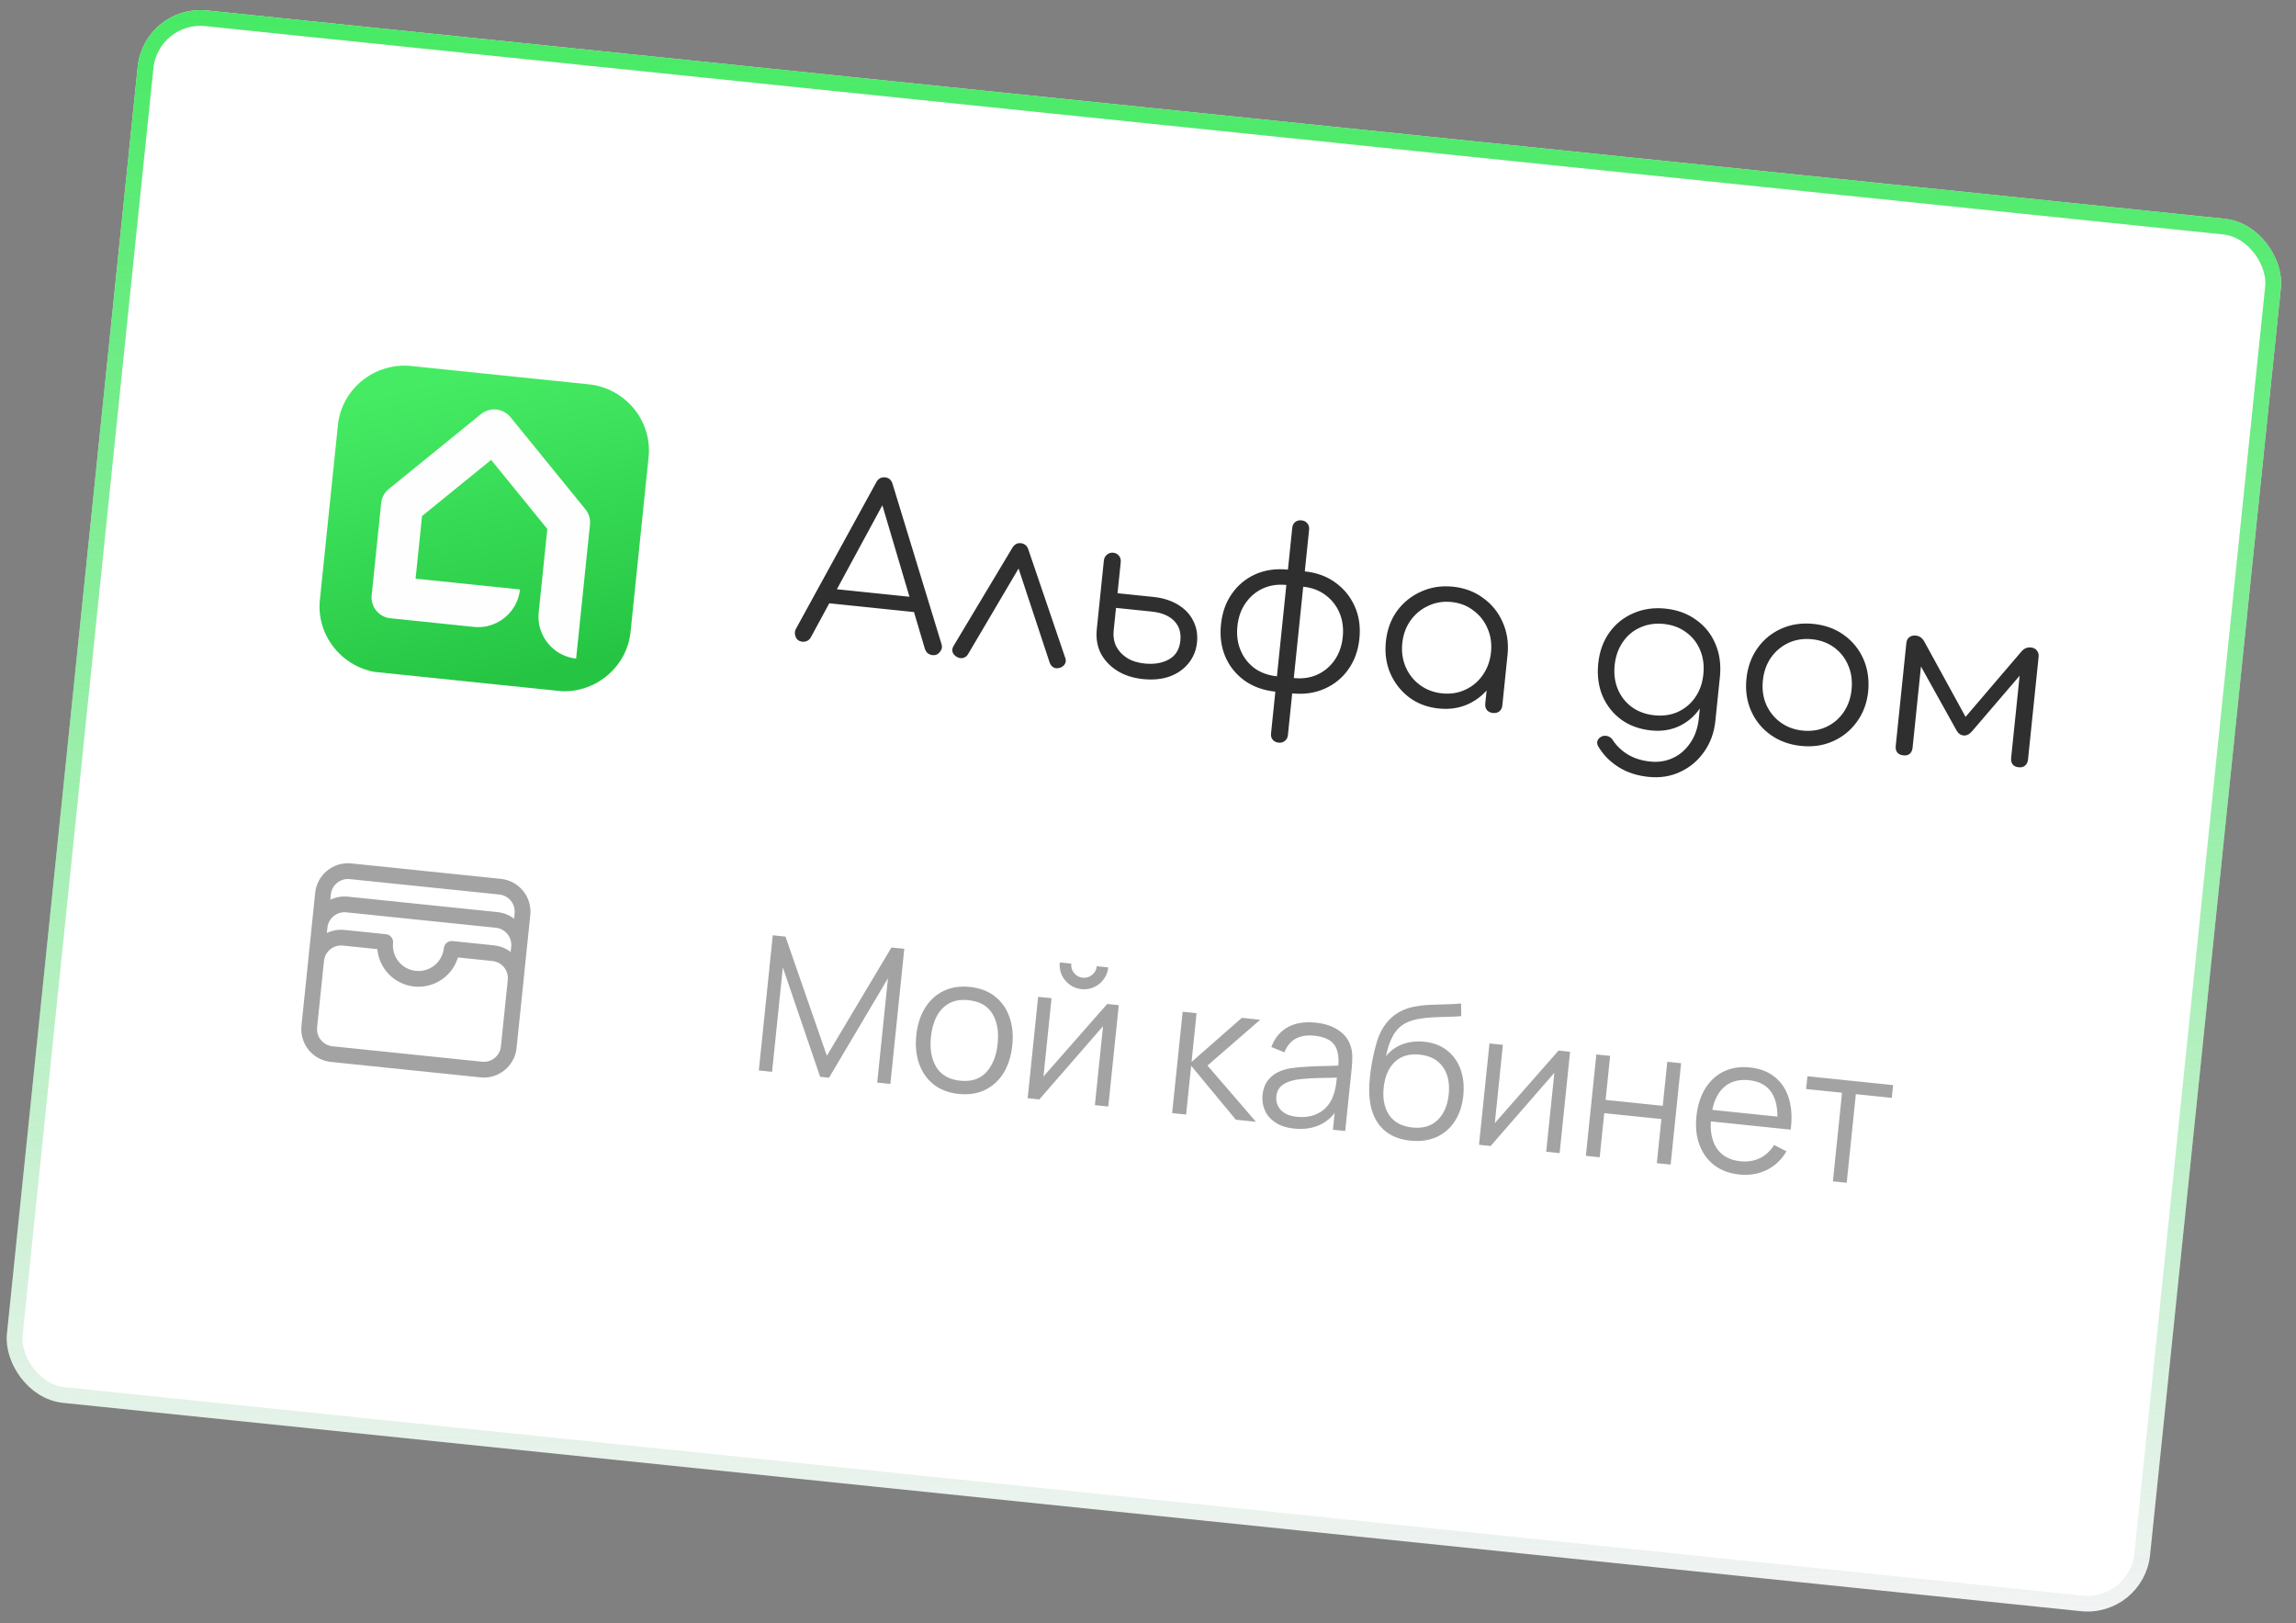
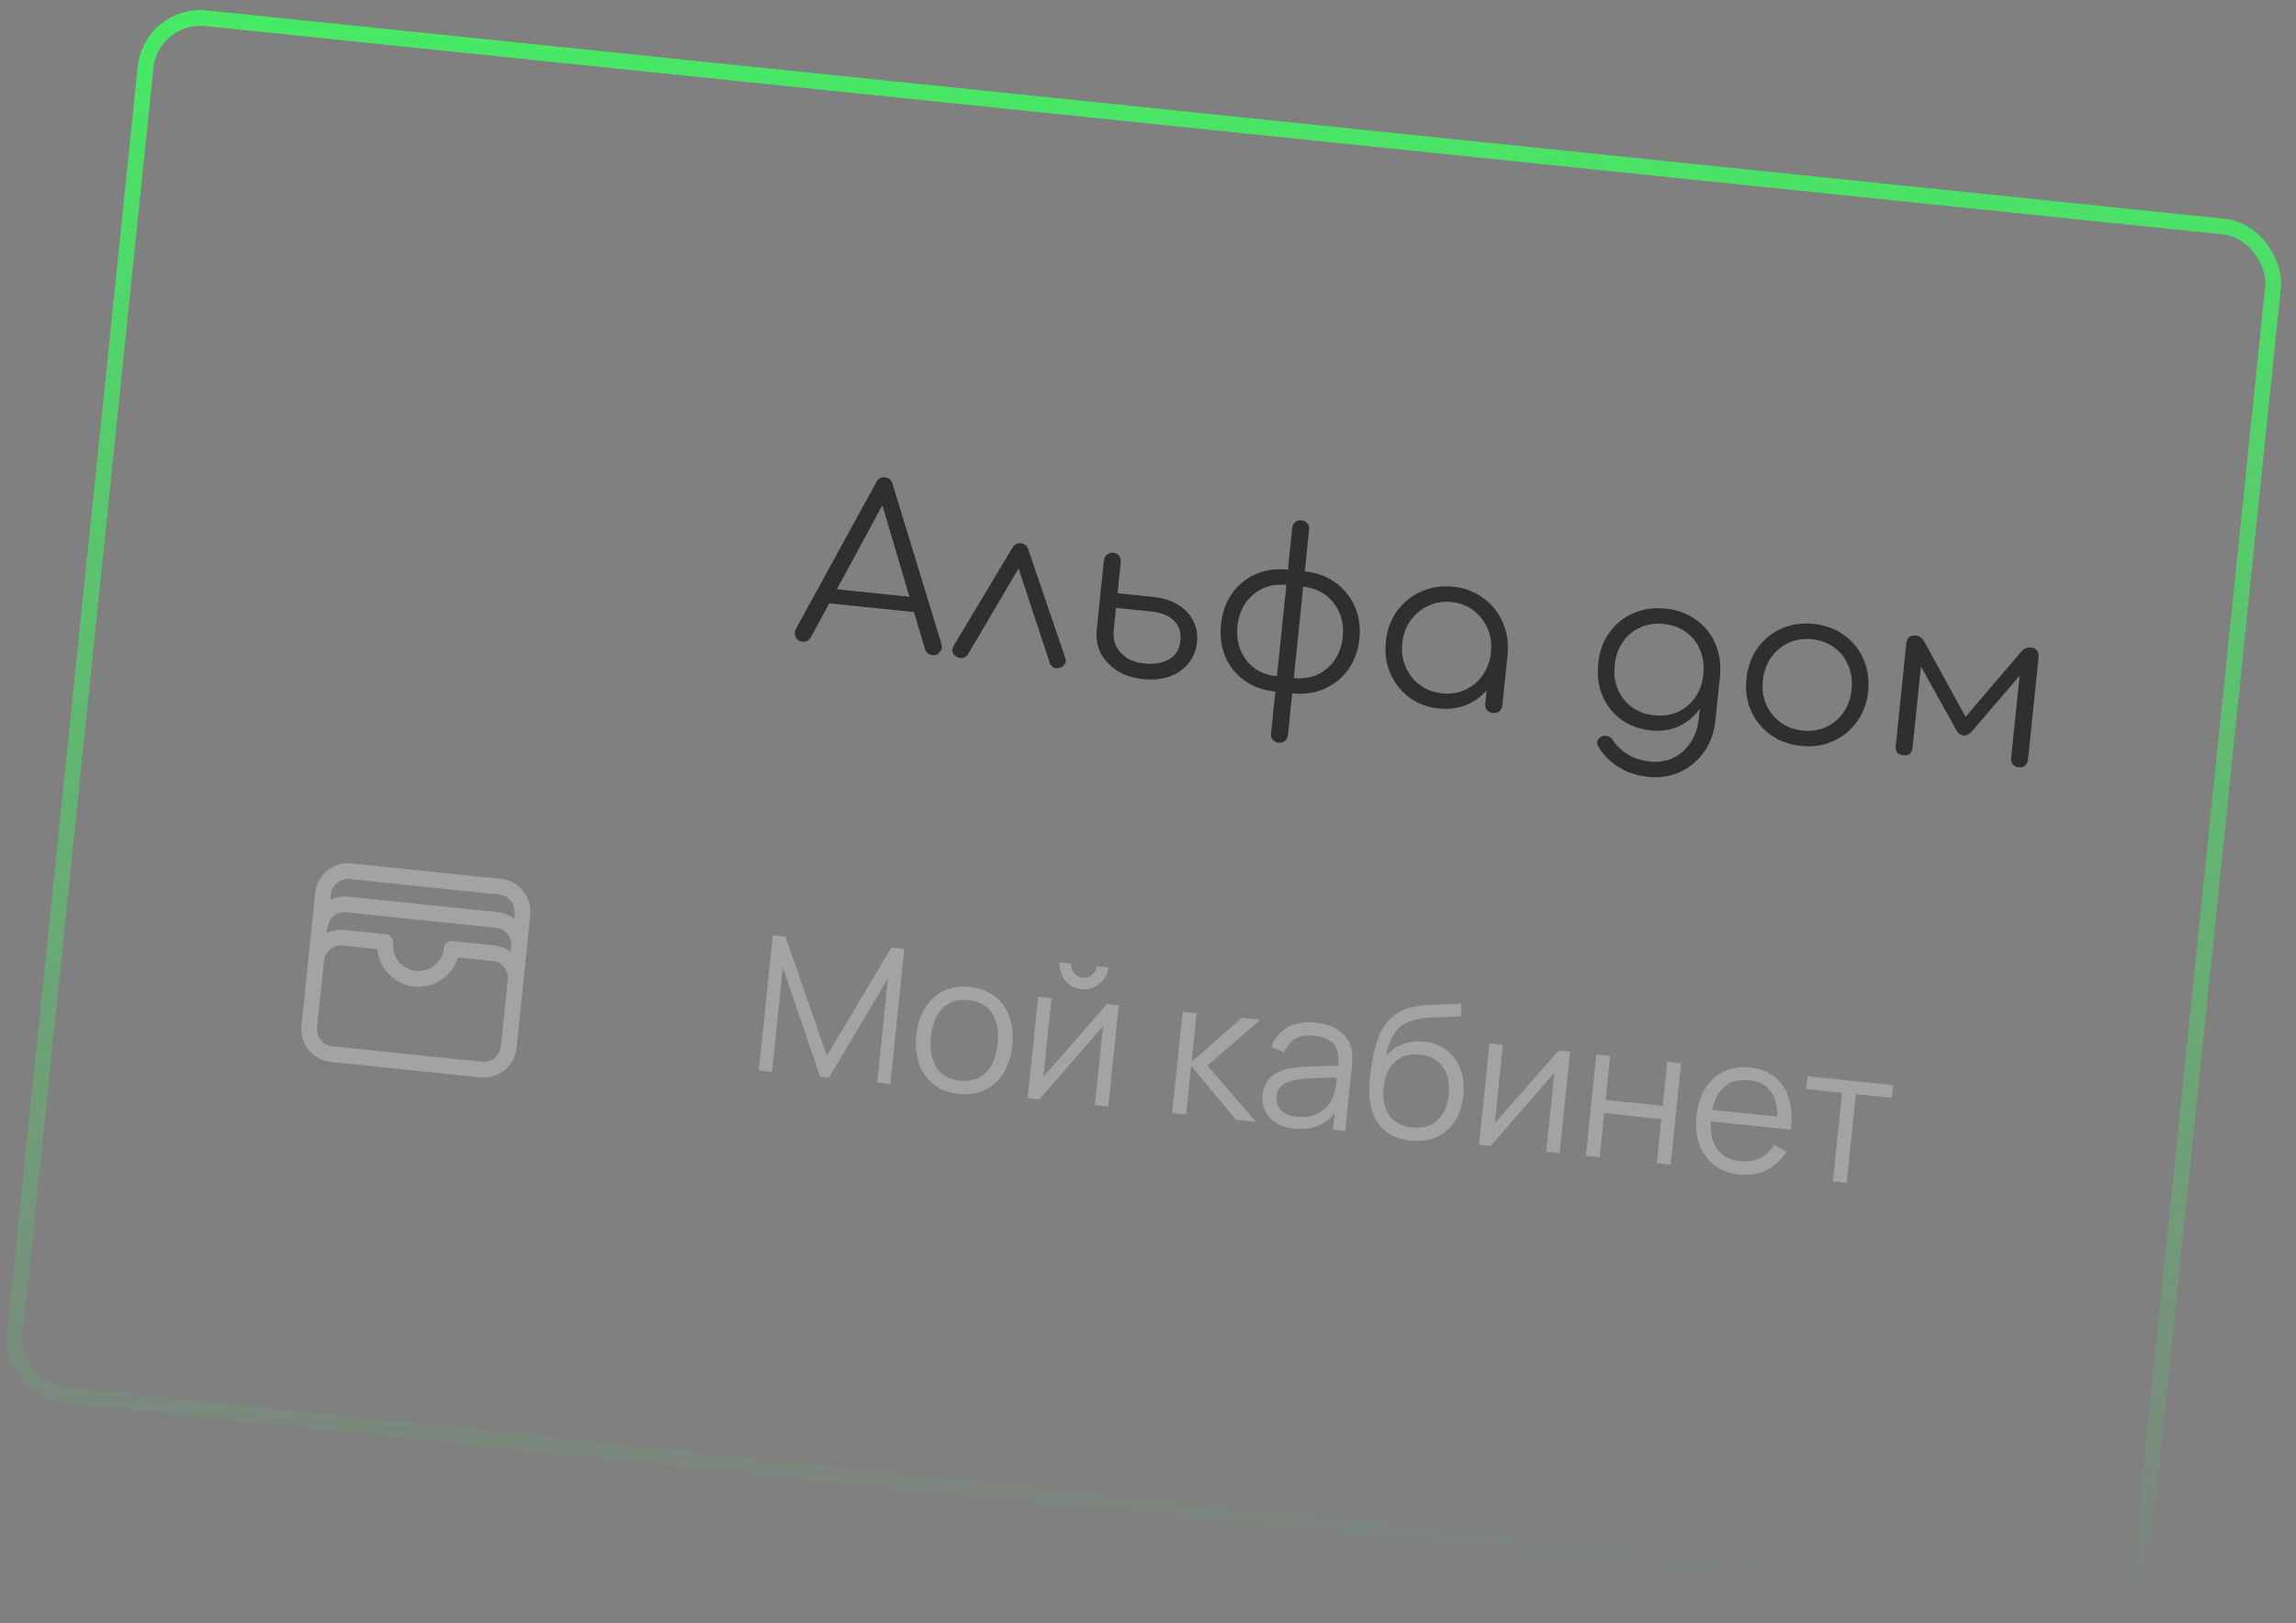
<svg xmlns="http://www.w3.org/2000/svg" width="116" height="82" viewBox="0 0 116 82" fill="none">
  <rect x="0" y="0" width="116" height="82" fill="#808080" stroke="none" />
-   <rect x="7.64" y="0.637" width="108.057" height="69.919" rx="2.781" transform="rotate(5.894 7.64 0.637)" fill="white" />
-   <rect x="7.64" y="0.637" width="108.057" height="69.919" rx="2.781" transform="rotate(5.894 7.64 0.637)" stroke="#F2F3F4" stroke-width="0.795" />
  <rect x="7.64" y="0.637" width="108.057" height="69.919" rx="2.781" transform="rotate(5.894 7.64 0.637)" stroke="url(#paint0_linear_412_206)" stroke-width="0.795" />
  <g clip-path="url(#clip0_412_206)">
-     <path fill-rule="evenodd" clip-rule="evenodd" d="M32.769 23.09L31.857 31.925C31.677 33.663 30.16 34.961 28.419 34.922L18.914 33.941C17.202 33.623 15.981 32.043 16.161 30.305L17.073 21.469C17.262 19.639 18.934 18.298 20.789 18.489L29.74 19.413C31.595 19.605 32.958 21.259 32.769 23.09Z" fill="url(#paint1_linear_412_206)" />
    <path fill-rule="evenodd" clip-rule="evenodd" d="M28.534 24.446L29.575 25.726C29.759 25.953 29.836 26.214 29.806 26.504L29.108 33.268C29.09 33.266 29.072 33.264 29.054 33.262C29.036 33.259 29.018 33.257 29 33.254C28.982 33.251 28.965 33.248 28.947 33.245C28.929 33.242 28.912 33.238 28.895 33.235C28.877 33.231 28.86 33.227 28.842 33.223C28.825 33.219 28.808 33.215 28.791 33.211C28.773 33.206 28.756 33.201 28.739 33.196C28.723 33.191 28.706 33.186 28.689 33.181C28.672 33.176 28.655 33.17 28.639 33.165C28.622 33.159 28.606 33.153 28.59 33.147C28.573 33.141 28.557 33.135 28.541 33.128C28.525 33.122 28.508 33.115 28.492 33.108C28.477 33.101 28.461 33.094 28.445 33.087L28.445 33.087C28.429 33.08 28.414 33.072 28.398 33.065C28.383 33.057 28.367 33.049 28.352 33.041C28.337 33.033 28.321 33.025 28.306 33.017C28.291 33.009 28.276 33 28.261 32.991L28.261 32.991C28.247 32.983 28.232 32.974 28.217 32.965C28.203 32.956 28.188 32.947 28.174 32.937C28.159 32.928 28.145 32.918 28.131 32.909C28.117 32.899 28.103 32.889 28.089 32.879C27.494 32.449 27.136 31.72 27.216 30.941L27.652 26.723L24.814 23.232L21.323 26.069L20.996 29.233L26.27 29.778C26.253 29.941 26.218 30.098 26.167 30.247C26.161 30.263 26.155 30.28 26.149 30.296C26.143 30.313 26.137 30.329 26.131 30.345C26.124 30.361 26.117 30.377 26.111 30.393C26.104 30.409 26.097 30.425 26.089 30.441C26.075 30.472 26.06 30.503 26.044 30.534C26.036 30.549 26.028 30.564 26.019 30.579C26.003 30.61 25.985 30.639 25.967 30.668C25.886 30.8 25.791 30.921 25.685 31.031C25.625 31.092 25.563 31.15 25.497 31.203C25.246 31.407 24.95 31.554 24.629 31.627C24.41 31.677 24.179 31.693 23.943 31.669L19.724 31.233C19.715 31.232 19.706 31.231 19.697 31.23C19.688 31.229 19.679 31.228 19.67 31.226C19.661 31.225 19.652 31.224 19.643 31.222C19.634 31.22 19.625 31.219 19.617 31.217C19.608 31.215 19.599 31.213 19.591 31.211C19.582 31.209 19.573 31.207 19.565 31.205L19.565 31.205C19.556 31.202 19.548 31.2 19.539 31.198C19.531 31.195 19.522 31.193 19.514 31.19C19.505 31.187 19.497 31.185 19.489 31.182C19.48 31.179 19.472 31.176 19.464 31.173C19.456 31.17 19.448 31.167 19.44 31.163C19.432 31.16 19.424 31.157 19.416 31.154C19.408 31.15 19.4 31.146 19.392 31.143C19.384 31.139 19.376 31.136 19.368 31.132C19.36 31.128 19.353 31.124 19.345 31.12C19.337 31.116 19.33 31.112 19.322 31.108C19.315 31.104 19.307 31.1 19.3 31.095C19.293 31.091 19.285 31.086 19.278 31.082L19.278 31.082C19.271 31.077 19.263 31.073 19.256 31.068C19.249 31.064 19.242 31.059 19.235 31.054C19.228 31.049 19.221 31.044 19.214 31.039C19.207 31.034 19.2 31.029 19.193 31.024C19.186 31.019 19.18 31.014 19.173 31.008L19.173 31.008C19.166 31.003 19.16 30.997 19.153 30.992C19.147 30.987 19.14 30.981 19.134 30.975C19.128 30.97 19.121 30.964 19.115 30.958C19.109 30.953 19.102 30.947 19.096 30.941C19.09 30.935 19.084 30.929 19.078 30.923C19.072 30.917 19.067 30.911 19.061 30.904C19.055 30.898 19.049 30.892 19.043 30.886C19.038 30.879 19.032 30.873 19.027 30.867C19.021 30.86 19.016 30.854 19.01 30.847C19.005 30.84 19 30.834 18.994 30.827L18.994 30.827C18.989 30.82 18.984 30.814 18.979 30.807C18.974 30.8 18.969 30.793 18.964 30.786C18.959 30.779 18.955 30.772 18.95 30.765C18.945 30.758 18.941 30.751 18.936 30.744C18.931 30.736 18.927 30.729 18.923 30.722C18.918 30.715 18.914 30.707 18.91 30.7C18.906 30.692 18.901 30.685 18.898 30.677C18.893 30.67 18.89 30.662 18.886 30.655C18.882 30.647 18.878 30.64 18.874 30.632C18.871 30.624 18.867 30.616 18.864 30.608C18.86 30.601 18.857 30.593 18.854 30.585L18.854 30.585C18.85 30.577 18.847 30.569 18.844 30.561C18.841 30.553 18.838 30.545 18.835 30.537C18.832 30.529 18.829 30.521 18.826 30.513C18.824 30.505 18.821 30.497 18.819 30.488C18.816 30.48 18.814 30.472 18.811 30.463C18.809 30.455 18.807 30.447 18.805 30.439C18.802 30.43 18.8 30.422 18.799 30.413C18.797 30.405 18.795 30.396 18.793 30.388C18.791 30.379 18.79 30.371 18.788 30.362C18.787 30.354 18.785 30.345 18.784 30.336C18.783 30.328 18.781 30.319 18.78 30.31C18.779 30.302 18.778 30.293 18.777 30.284C18.776 30.276 18.776 30.267 18.775 30.258C18.774 30.249 18.774 30.24 18.773 30.231C18.773 30.223 18.773 30.214 18.772 30.205C18.772 30.196 18.772 30.187 18.772 30.178C18.772 30.169 18.772 30.16 18.773 30.151C18.773 30.142 18.773 30.133 18.773 30.124C18.774 30.115 18.775 30.106 18.775 30.097C18.776 30.088 18.777 30.079 18.778 30.07L19.258 25.415C19.288 25.125 19.418 24.886 19.644 24.701L24.299 20.919C24.752 20.55 25.422 20.619 25.791 21.073L28.534 24.446Z" fill="#FEFEFE" />
  </g>
  <path d="M40.541 32.417C40.371 32.4 40.257 32.317 40.198 32.169C40.138 32.021 40.145 31.884 40.218 31.757L44.268 24.37C44.37 24.179 44.52 24.094 44.719 24.115C44.911 24.135 45.037 24.248 45.098 24.456L47.564 32.527C47.615 32.674 47.59 32.809 47.488 32.933C47.393 33.057 47.268 33.111 47.114 33.096C47.025 33.086 46.946 33.056 46.877 33.004C46.815 32.953 46.767 32.881 46.731 32.788L44.451 25.093L44.794 25.129L40.967 32.193C40.921 32.277 40.859 32.338 40.78 32.375C40.709 32.412 40.63 32.426 40.541 32.417ZM41.484 30.434L41.892 29.727L46.385 30.191L46.64 30.967L41.484 30.434ZM51.568 27.439C51.657 27.448 51.735 27.478 51.805 27.53C51.874 27.582 51.925 27.662 51.959 27.77L53.821 33.24C53.862 33.349 53.855 33.449 53.801 33.54C53.755 33.625 53.678 33.687 53.569 33.728C53.446 33.768 53.337 33.768 53.245 33.728C53.153 33.682 53.083 33.6 53.035 33.483L51.271 28.146L51.769 28.197L48.909 33.046C48.846 33.151 48.757 33.217 48.643 33.242C48.537 33.261 48.431 33.239 48.325 33.176C48.227 33.114 48.161 33.036 48.126 32.943C48.099 32.843 48.113 32.744 48.168 32.645L51.14 27.685C51.248 27.502 51.391 27.42 51.568 27.439ZM57.746 34.305C57.237 34.252 56.801 34.111 56.437 33.879C56.074 33.648 55.798 33.355 55.611 33C55.432 32.639 55.366 32.233 55.413 31.783L55.772 28.297C55.793 28.173 55.847 28.078 55.936 28.012C56.025 27.94 56.129 27.909 56.247 27.922C56.365 27.934 56.461 27.985 56.533 28.074C56.606 28.164 56.636 28.271 56.623 28.396L56.461 29.968L58.264 30.154C58.744 30.203 59.156 30.332 59.5 30.538C59.851 30.746 60.11 31.015 60.277 31.346C60.452 31.677 60.518 32.045 60.476 32.451C60.434 32.857 60.29 33.211 60.042 33.513C59.803 33.809 59.486 34.03 59.091 34.175C58.696 34.314 58.248 34.357 57.746 34.305ZM57.828 33.519C58.307 33.569 58.717 33.499 59.057 33.311C59.397 33.122 59.59 32.807 59.635 32.364C59.678 31.951 59.571 31.616 59.314 31.358C59.058 31.101 58.682 30.946 58.188 30.895L56.384 30.709L56.264 31.871C56.236 32.151 56.279 32.413 56.396 32.656C56.52 32.892 56.702 33.086 56.94 33.238C57.185 33.39 57.481 33.484 57.828 33.519ZM65.286 35.027L65.366 34.253C65.801 34.298 66.195 34.242 66.546 34.084C66.906 33.92 67.2 33.674 67.428 33.347C67.655 33.021 67.792 32.632 67.839 32.182C67.885 31.732 67.83 31.324 67.674 30.957C67.518 30.591 67.281 30.291 66.962 30.056C66.651 29.823 66.278 29.684 65.842 29.639L65.922 28.864C66.52 28.926 67.033 29.113 67.463 29.426C67.901 29.74 68.228 30.142 68.446 30.635C68.664 31.119 68.742 31.664 68.68 32.269C68.618 32.867 68.43 33.384 68.117 33.821C67.811 34.252 67.413 34.576 66.92 34.794C66.428 35.011 65.883 35.089 65.286 35.027ZM64.434 34.94C63.829 34.877 63.308 34.689 62.871 34.376C62.441 34.063 62.12 33.664 61.909 33.18C61.699 32.689 61.625 32.145 61.687 31.547C61.749 30.942 61.933 30.424 62.238 29.994C62.544 29.556 62.94 29.227 63.425 29.009C63.917 28.792 64.465 28.714 65.07 28.776L64.99 29.551C64.555 29.506 64.157 29.566 63.798 29.73C63.445 29.895 63.155 30.141 62.928 30.468C62.7 30.794 62.563 31.183 62.517 31.633C62.47 32.083 62.525 32.491 62.681 32.858C62.837 33.224 63.071 33.524 63.382 33.757C63.701 33.984 64.079 34.12 64.514 34.165L64.434 34.94ZM64.593 37.517C64.468 37.504 64.368 37.453 64.296 37.363C64.23 37.282 64.203 37.175 64.217 37.042L65.287 26.674C65.301 26.541 65.349 26.442 65.43 26.376C65.519 26.303 65.627 26.273 65.752 26.286C65.885 26.3 65.984 26.351 66.049 26.44C66.123 26.522 66.153 26.629 66.139 26.762L65.069 37.13C65.055 37.263 65.004 37.362 64.915 37.427C64.833 37.501 64.726 37.53 64.593 37.517ZM72.688 35.791C72.12 35.733 71.624 35.548 71.202 35.236C70.78 34.916 70.46 34.51 70.243 34.018C70.032 33.527 69.957 32.99 70.018 32.407C70.079 31.817 70.266 31.303 70.579 30.866C70.9 30.43 71.307 30.102 71.799 29.885C72.292 29.66 72.829 29.578 73.412 29.638C73.995 29.698 74.501 29.888 74.93 30.208C75.367 30.522 75.695 30.924 75.912 31.417C76.137 31.91 76.223 32.451 76.169 33.042L75.799 33.272C75.744 33.803 75.569 34.27 75.274 34.672C74.988 35.067 74.617 35.368 74.164 35.575C73.718 35.775 73.226 35.847 72.688 35.791ZM72.856 35.026C73.284 35.07 73.674 35.01 74.026 34.845C74.386 34.681 74.68 34.435 74.908 34.108C75.143 33.775 75.284 33.391 75.329 32.955C75.374 32.513 75.316 32.108 75.152 31.741C74.996 31.374 74.759 31.074 74.44 30.84C74.129 30.599 73.76 30.456 73.332 30.412C72.912 30.369 72.521 30.433 72.161 30.604C71.801 30.768 71.503 31.014 71.268 31.34C71.033 31.666 70.893 32.05 70.847 32.493C70.802 32.928 70.861 33.333 71.024 33.708C71.187 34.075 71.428 34.376 71.747 34.61C72.066 34.844 72.436 34.983 72.856 35.026ZM75.426 36.018C75.301 36.005 75.201 35.958 75.128 35.876C75.055 35.786 75.025 35.679 75.038 35.553L75.233 33.661L75.534 32.809L76.169 33.042L75.901 35.642C75.888 35.768 75.837 35.867 75.747 35.94C75.659 36.005 75.552 36.031 75.426 36.018ZM83.417 36.899C82.835 36.839 82.331 36.657 81.908 36.352C81.486 36.04 81.169 35.638 80.959 35.147C80.756 34.656 80.686 34.112 80.747 33.515C80.81 32.91 80.998 32.389 81.311 31.951C81.625 31.514 82.027 31.191 82.519 30.98C83.011 30.763 83.552 30.684 84.142 30.745C84.739 30.807 85.253 30.994 85.683 31.307C86.121 31.613 86.445 32.012 86.656 32.503C86.873 32.995 86.954 33.544 86.899 34.15L86.374 34.364C86.318 34.91 86.153 35.385 85.88 35.789C85.608 36.186 85.257 36.485 84.826 36.687C84.403 36.882 83.933 36.953 83.417 36.899ZM83.287 39.245C82.704 39.185 82.203 39.022 81.783 38.755C81.363 38.495 81.028 38.162 80.779 37.756C80.707 37.659 80.68 37.56 80.698 37.457C80.724 37.355 80.788 37.276 80.89 37.22C80.993 37.163 81.102 37.152 81.218 37.187C81.334 37.221 81.42 37.286 81.478 37.381C81.664 37.669 81.915 37.911 82.23 38.107C82.553 38.305 82.935 38.426 83.378 38.472C83.791 38.514 84.174 38.453 84.526 38.288C84.879 38.124 85.169 37.87 85.399 37.529C85.635 37.188 85.778 36.774 85.829 36.287L86.002 34.605L86.389 33.997L86.899 34.15L86.666 36.407C86.605 37.005 86.416 37.526 86.102 37.97C85.787 38.422 85.387 38.761 84.901 38.987C84.415 39.22 83.877 39.306 83.287 39.245ZM83.586 36.134C84.021 36.179 84.414 36.122 84.766 35.965C85.126 35.801 85.42 35.555 85.647 35.228C85.875 34.901 86.012 34.513 86.058 34.063C86.105 33.613 86.05 33.205 85.894 32.838C85.739 32.465 85.501 32.164 85.182 31.937C84.871 31.704 84.497 31.565 84.062 31.52C83.627 31.475 83.229 31.535 82.869 31.699C82.51 31.855 82.216 32.101 81.988 32.435C81.761 32.762 81.624 33.151 81.577 33.6C81.531 34.05 81.585 34.459 81.741 34.825C81.897 35.192 82.135 35.492 82.454 35.726C82.773 35.953 83.15 36.089 83.586 36.134ZM90.994 37.681C90.404 37.62 89.89 37.433 89.453 37.12C89.015 36.806 88.688 36.403 88.47 35.911C88.253 35.419 88.174 34.878 88.235 34.288C88.297 33.69 88.485 33.173 88.798 32.736C89.112 32.298 89.514 31.971 90.007 31.753C90.499 31.536 91.04 31.457 91.63 31.518C92.22 31.579 92.73 31.766 93.16 32.079C93.597 32.392 93.925 32.795 94.142 33.287C94.36 33.779 94.442 34.325 94.387 34.923C94.326 35.513 94.135 36.026 93.815 36.463C93.501 36.9 93.098 37.228 92.606 37.445C92.121 37.664 91.584 37.742 90.994 37.681ZM91.074 36.907C91.502 36.951 91.895 36.891 92.255 36.727C92.615 36.563 92.909 36.317 93.136 35.99C93.364 35.663 93.501 35.279 93.546 34.836C93.592 34.394 93.537 33.989 93.381 33.623C93.226 33.249 92.989 32.945 92.67 32.71C92.351 32.476 91.978 32.337 91.55 32.293C91.122 32.249 90.728 32.309 90.368 32.473C90.009 32.637 89.711 32.886 89.475 33.219C89.248 33.546 89.111 33.931 89.065 34.373C89.019 34.816 89.075 35.221 89.231 35.587C89.394 35.954 89.635 36.255 89.954 36.489C90.273 36.724 90.646 36.863 91.074 36.907ZM96.164 38.159C96.031 38.145 95.928 38.098 95.855 38.015C95.789 37.927 95.763 37.816 95.777 37.683L96.313 32.494C96.326 32.361 96.374 32.261 96.455 32.195C96.545 32.123 96.656 32.093 96.789 32.107C96.981 32.127 97.126 32.231 97.226 32.42L99.306 36.214L102.117 32.925C102.253 32.76 102.417 32.688 102.609 32.708C102.742 32.721 102.841 32.773 102.906 32.861C102.98 32.944 103.01 33.051 102.996 33.184L102.46 38.373C102.446 38.506 102.395 38.609 102.305 38.681C102.224 38.748 102.117 38.774 101.984 38.76C101.851 38.746 101.752 38.699 101.686 38.617C101.62 38.529 101.594 38.418 101.608 38.285L102.087 33.649L102.354 33.766L99.633 36.941C99.498 37.098 99.353 37.169 99.198 37.153C99.043 37.137 98.919 37.038 98.826 36.857L96.807 33.227L97.104 33.168L96.629 37.771C96.615 37.904 96.567 38.007 96.485 38.081C96.404 38.147 96.297 38.173 96.164 38.159Z" fill="#2F2F2F" />
  <path d="M26.05 49.542C26.084 49.208 25.985 48.873 25.773 48.613C25.561 48.352 25.254 48.186 24.92 48.152L22.821 47.935C22.775 48.381 22.554 48.79 22.206 49.072C21.859 49.355 21.414 49.487 20.968 49.441C20.523 49.395 20.114 49.174 19.831 48.827C19.549 48.479 19.416 48.034 19.462 47.589L17.363 47.372C17.029 47.337 16.695 47.437 16.434 47.649C16.173 47.861 16.008 48.167 15.973 48.501M26.05 49.542L25.703 52.901C25.669 53.235 25.503 53.541 25.242 53.753C24.982 53.965 24.648 54.065 24.314 54.03L16.756 53.25C16.422 53.215 16.115 53.05 15.903 52.789C15.692 52.528 15.592 52.194 15.626 51.86L15.973 48.501M26.05 49.542L26.223 47.862M15.973 48.501L16.146 46.822M26.223 47.862C26.258 47.528 26.158 47.194 25.946 46.933C25.735 46.673 25.428 46.507 25.094 46.472L17.536 45.692C17.202 45.658 16.868 45.758 16.607 45.969C16.347 46.181 16.181 46.488 16.146 46.822M26.223 47.862L26.397 46.183C26.431 45.849 26.331 45.514 26.12 45.254C25.908 44.993 25.601 44.828 25.267 44.793L17.709 44.013C17.375 43.978 17.041 44.078 16.781 44.29C16.52 44.502 16.354 44.808 16.32 45.142L16.146 46.822" stroke="#A3A3A3" stroke-width="0.795" stroke-linecap="round" stroke-linejoin="round" />
  <path d="M38.338 54.076L39.043 47.247L39.684 47.313L41.775 53.333L45.037 47.866L45.687 47.933L44.983 54.757L44.319 54.688L44.862 49.42L41.885 54.442L41.435 54.395L39.551 48.872L39.007 54.145L38.338 54.076ZM48.437 55.262C47.928 55.209 47.505 55.049 47.168 54.781C46.832 54.513 46.588 54.165 46.437 53.738C46.287 53.31 46.239 52.832 46.293 52.304C46.349 51.767 46.495 51.306 46.733 50.921C46.971 50.537 47.281 50.251 47.665 50.064C48.052 49.874 48.495 49.804 48.995 49.856C49.507 49.909 49.931 50.069 50.268 50.337C50.608 50.602 50.852 50.949 50.999 51.376C51.15 51.801 51.199 52.277 51.144 52.805C51.089 53.342 50.944 53.805 50.709 54.193C50.474 54.578 50.163 54.865 49.776 55.055C49.389 55.245 48.943 55.314 48.437 55.262ZM48.506 54.593C49.075 54.652 49.518 54.508 49.835 54.16C50.152 53.81 50.342 53.332 50.404 52.729C50.468 52.109 50.379 51.601 50.135 51.206C49.895 50.81 49.492 50.583 48.926 50.525C48.543 50.485 48.218 50.539 47.95 50.688C47.686 50.833 47.477 51.053 47.322 51.346C47.17 51.638 47.074 51.982 47.033 52.38C46.969 52.997 47.06 53.506 47.306 53.909C47.553 54.308 47.953 54.536 48.506 54.593ZM54.641 49.969C54.417 49.946 54.217 49.87 54.042 49.74C53.867 49.61 53.733 49.447 53.642 49.253C53.553 49.055 53.521 48.844 53.544 48.62L54.123 48.679C54.104 48.856 54.152 49.015 54.265 49.154C54.379 49.294 54.524 49.373 54.701 49.391C54.881 49.409 55.039 49.362 55.176 49.248C55.315 49.135 55.394 48.989 55.412 48.812L55.991 48.872C55.968 49.097 55.891 49.296 55.761 49.471C55.635 49.644 55.473 49.776 55.275 49.867C55.077 49.958 54.866 49.992 54.641 49.969ZM56.523 50.777L55.994 55.898L55.316 55.828L55.728 51.84L52.509 55.539L51.921 55.478L52.449 50.356L53.127 50.426L52.719 54.381L55.939 50.717L56.523 50.777ZM59.219 56.231L59.752 51.11L60.454 51.183L60.2 53.649L62.74 51.419L63.669 51.515L61.005 53.828L63.453 56.668L62.439 56.564L60.18 53.838L59.925 56.304L59.219 56.231ZM65.379 57.011C64.993 56.971 64.677 56.868 64.429 56.702C64.184 56.536 64.008 56.331 63.903 56.087C63.797 55.843 63.758 55.585 63.786 55.313C63.815 55.035 63.895 54.803 64.025 54.619C64.16 54.431 64.33 54.284 64.536 54.178C64.745 54.072 64.981 53.998 65.244 53.959C65.51 53.922 65.801 53.896 66.119 53.881C66.441 53.863 66.753 53.852 67.057 53.849C67.365 53.842 67.634 53.833 67.865 53.822L67.603 53.948C67.665 53.443 67.605 53.059 67.425 52.794C67.244 52.529 66.9 52.371 66.391 52.318C66.04 52.282 65.735 52.33 65.475 52.463C65.218 52.596 65.023 52.829 64.89 53.16L64.233 52.891C64.397 52.445 64.669 52.113 65.049 51.897C65.429 51.681 65.902 51.602 66.468 51.66C66.936 51.708 67.324 51.838 67.631 52.048C67.942 52.256 68.148 52.533 68.25 52.879C68.298 53.034 68.322 53.204 68.322 53.39C68.322 53.575 68.312 53.763 68.293 53.952L67.964 57.134L67.343 57.07L67.475 55.785L67.648 55.879C67.429 56.301 67.124 56.608 66.733 56.801C66.343 56.994 65.891 57.064 65.379 57.011ZM65.522 56.417C65.848 56.451 66.138 56.422 66.394 56.33C66.649 56.238 66.862 56.099 67.031 55.911C67.201 55.721 67.321 55.501 67.392 55.249C67.447 55.089 67.486 54.91 67.509 54.715C67.533 54.516 67.55 54.368 67.56 54.27L67.811 54.434C67.571 54.442 67.31 54.447 67.029 54.45C66.75 54.453 66.475 54.461 66.202 54.474C65.932 54.488 65.687 54.512 65.466 54.547C65.316 54.573 65.169 54.617 65.026 54.679C64.882 54.738 64.76 54.824 64.659 54.938C64.561 55.053 64.502 55.202 64.483 55.385C64.468 55.533 64.489 55.681 64.548 55.828C64.609 55.975 64.717 56.102 64.872 56.211C65.03 56.32 65.247 56.389 65.522 56.417ZM71.237 57.62C70.76 57.568 70.361 57.422 70.041 57.181C69.721 56.94 69.487 56.606 69.339 56.178C69.195 55.752 69.146 55.232 69.193 54.62C69.211 54.351 69.248 54.059 69.303 53.745C69.358 53.428 69.424 53.128 69.501 52.845C69.578 52.562 69.659 52.334 69.744 52.161C69.85 51.936 69.99 51.73 70.163 51.543C70.339 51.353 70.535 51.204 70.75 51.096C70.96 50.983 71.192 50.903 71.446 50.856C71.704 50.806 71.969 50.774 72.242 50.761C72.518 50.748 72.79 50.739 73.059 50.735C73.331 50.731 73.584 50.717 73.816 50.693L73.827 51.332C73.649 51.349 73.441 51.359 73.201 51.363C72.96 51.367 72.709 51.376 72.445 51.39C72.182 51.401 71.929 51.428 71.685 51.47C71.441 51.512 71.229 51.578 71.051 51.668C70.779 51.797 70.557 52.01 70.385 52.309C70.217 52.608 70.097 52.958 70.023 53.359C70.251 53.073 70.534 52.869 70.872 52.747C71.214 52.626 71.574 52.585 71.954 52.624C72.415 52.672 72.801 52.819 73.111 53.065C73.424 53.311 73.652 53.632 73.793 54.026C73.934 54.421 73.98 54.862 73.93 55.349C73.877 55.858 73.732 56.292 73.493 56.651C73.258 57.01 72.948 57.275 72.563 57.446C72.178 57.614 71.736 57.672 71.237 57.62ZM71.358 56.957C71.895 57.013 72.32 56.887 72.633 56.581C72.949 56.275 73.136 55.844 73.193 55.287C73.252 54.718 73.153 54.254 72.896 53.895C72.642 53.537 72.253 53.331 71.728 53.276C71.203 53.222 70.783 53.345 70.468 53.645C70.153 53.944 69.966 54.379 69.907 54.948C69.848 55.517 69.943 55.98 70.19 56.338C70.437 56.696 70.827 56.902 71.358 56.957ZM79.325 53.131L78.796 58.252L78.118 58.182L78.53 54.194L75.311 57.892L74.723 57.832L75.252 52.711L75.93 52.781L75.522 56.735L78.742 53.071L79.325 53.131ZM80.123 58.389L80.651 53.268L81.348 53.34L81.119 55.564L84.007 55.862L84.236 53.638L84.933 53.71L84.405 58.831L83.707 58.759L83.938 56.531L81.05 56.233L80.82 58.461L80.123 58.389ZM87.883 59.334C87.384 59.283 86.962 59.127 86.618 58.868C86.277 58.609 86.026 58.269 85.866 57.846C85.705 57.424 85.652 56.942 85.708 56.402C85.766 55.842 85.915 55.369 86.157 54.982C86.398 54.594 86.71 54.309 87.093 54.125C87.48 53.941 87.919 53.874 88.413 53.925C88.918 53.978 89.338 54.139 89.671 54.41C90.004 54.678 90.24 55.037 90.379 55.489C90.518 55.941 90.548 56.467 90.47 57.066L89.759 56.993L89.784 56.746C89.84 56.081 89.748 55.565 89.508 55.198C89.271 54.832 88.89 54.622 88.366 54.568C87.816 54.511 87.375 54.646 87.044 54.973C86.716 55.3 86.518 55.794 86.45 56.455C86.384 57.099 86.477 57.615 86.731 58.003C86.989 58.387 87.386 58.607 87.924 58.663C88.29 58.7 88.618 58.65 88.907 58.51C89.2 58.368 89.442 58.145 89.633 57.842L90.257 58.161C90.008 58.586 89.674 58.901 89.253 59.107C88.836 59.309 88.379 59.385 87.883 59.334ZM86.184 56.623L86.244 56.04L90.156 56.444L90.096 57.027L86.184 56.623ZM92.603 59.678L93.065 55.201L91.249 55.014L91.316 54.369L95.645 54.816L95.578 55.461L93.762 55.273L93.3 59.75L92.603 59.678Z" fill="#A3A3A3" />
  <defs>
    <linearGradient id="paint0_linear_412_206" x1="7.285" y1="0.312" x2="12.481" y2="77.581" gradientUnits="userSpaceOnUse">
      <stop stop-color="#46EA64" />
      <stop offset="1" stop-color="#46EA64" stop-opacity="0" />
    </linearGradient>
    <linearGradient id="paint1_linear_412_206" x1="26.318" y1="34.27" x2="22.731" y2="19.08" gradientUnits="userSpaceOnUse">
      <stop stop-color="#25C543" />
      <stop offset="0.49" stop-color="#35D853" />
      <stop offset="1" stop-color="#46EB64" />
    </linearGradient>
    <clipPath id="clip0_412_206">
-       <rect width="15.891" height="15.65" fill="white" transform="translate(17.415 18.142) rotate(5.894)" />
-     </clipPath>
+       </clipPath>
  </defs>
</svg>